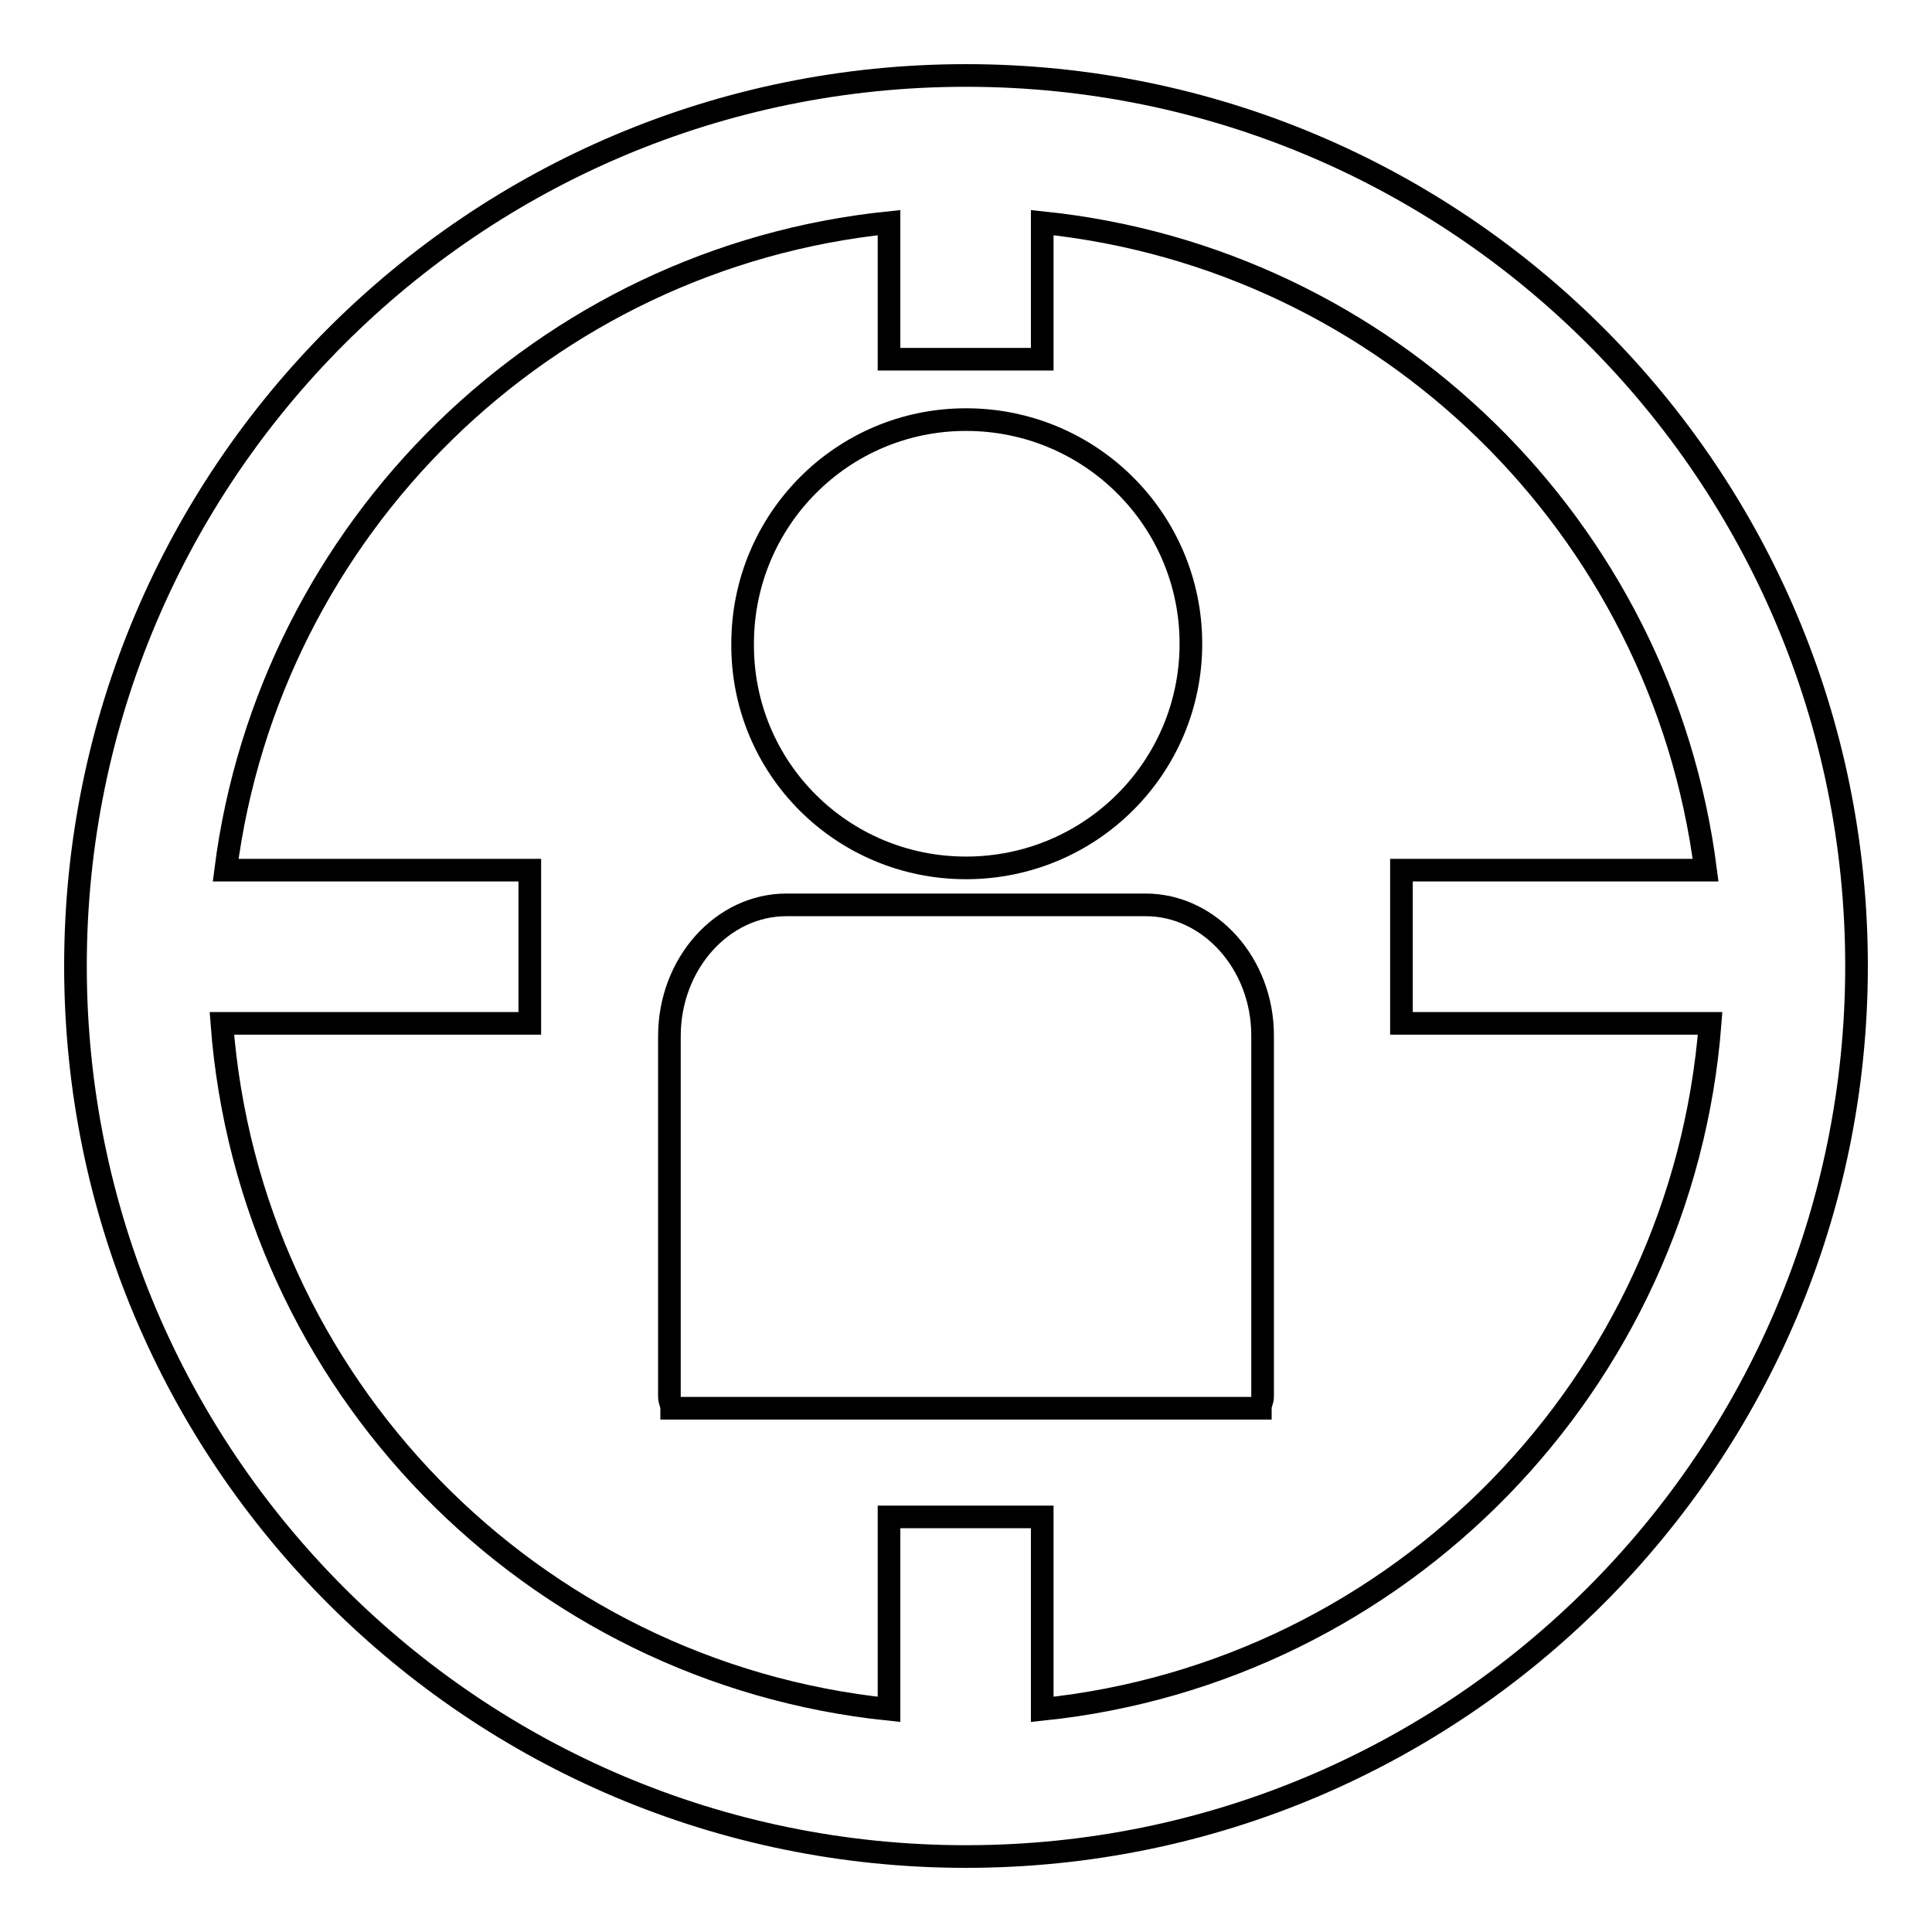
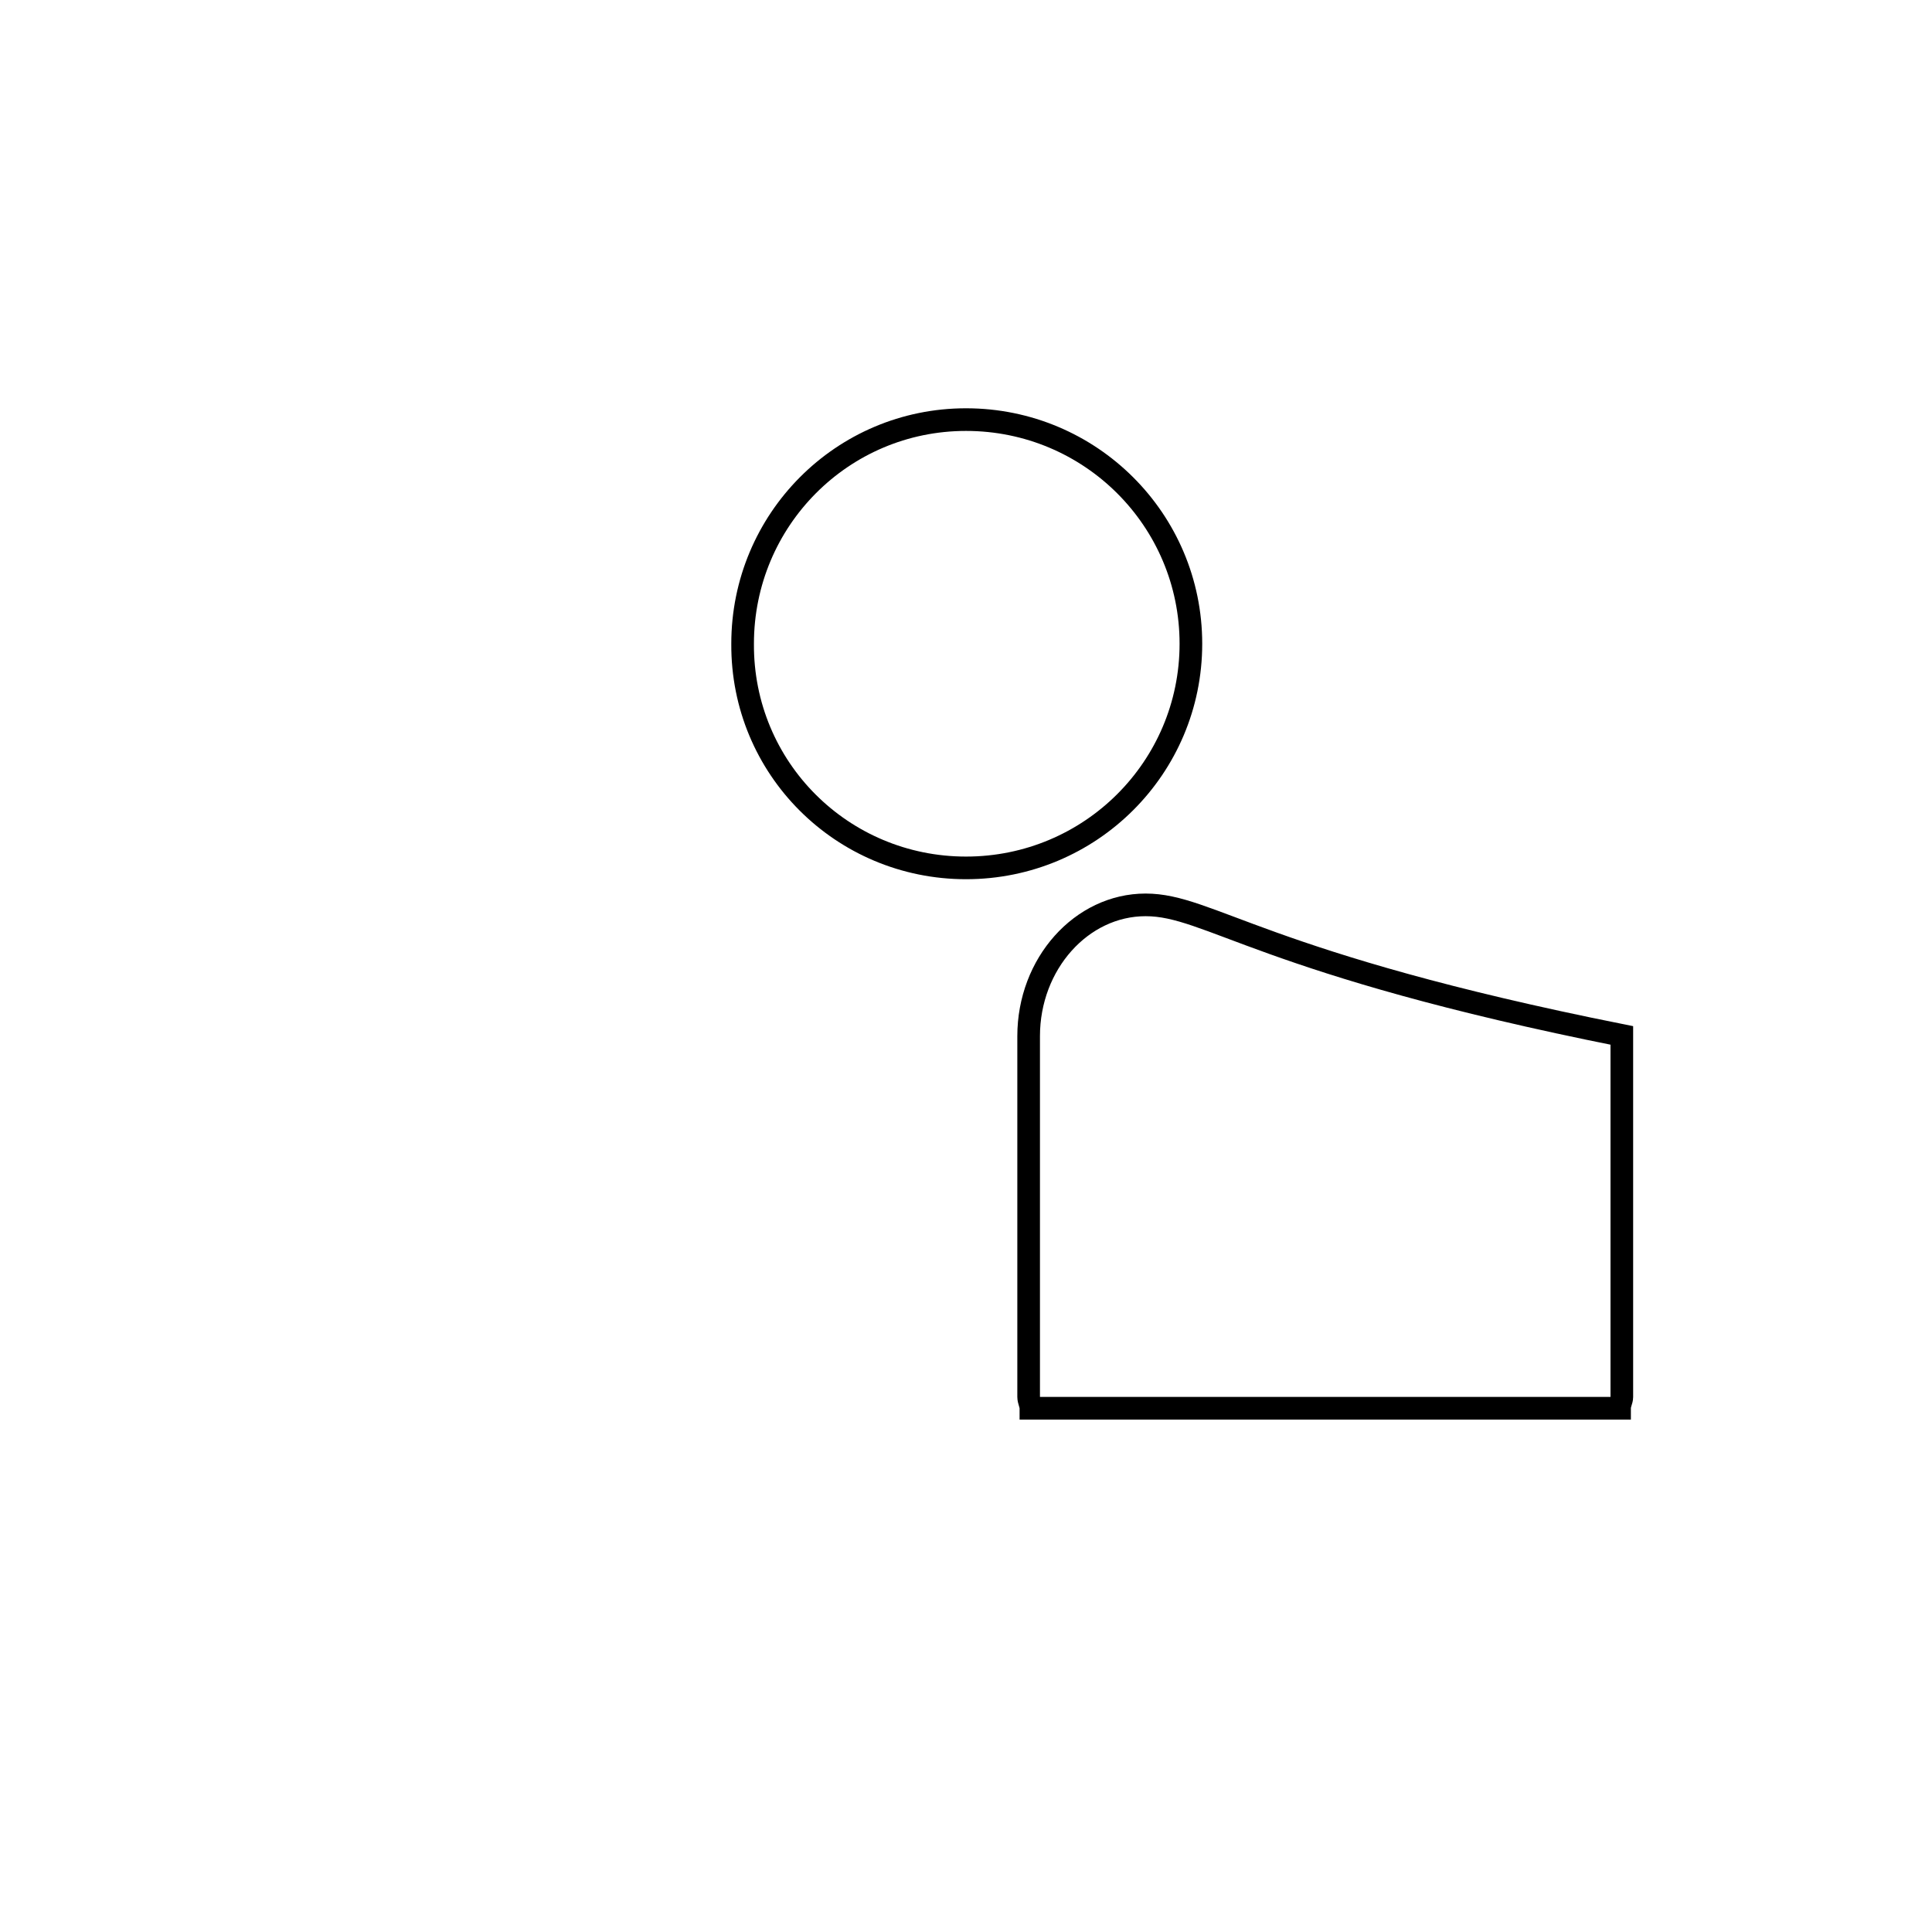
<svg xmlns="http://www.w3.org/2000/svg" version="1.1" x="0px" y="0px" viewBox="0 0 256 256" enable-background="new 0 0 256 256" xml:space="preserve">
  <g>
    <g>
      <g>
        <g>
          <g>
-             <path stroke-width="3" fill-opacity="0" stroke="#000000" d="M128,10C62.8,10,10,62.8,10,128c0,65.2,52.8,118,118,118c65.2,0,118-52.9,118-118C246,62.8,193.2,10,128,10z M138.1,226.5v-25.5h-20.3v25.5c-47.4-4.9-84.8-43.1-88.4-90.9h40.8v-20.3H29.9c5.8-45.3,42.2-81.1,87.9-85.8v18.1h20.3V29.5c45.7,4.7,82.1,40.4,87.9,85.8h-40.3v20.3h40.9C222.9,183.3,185.5,221.6,138.1,226.5z" />
            <path stroke-width="3" fill-opacity="0" stroke="#000000" d="M128,115c16.5,0,29.8-13.3,29.8-29.7c0-16.4-13.3-29.7-29.8-29.7c-16.4,0-29.6,13.3-29.6,29.7C98.3,101.8,111.6,115,128,115z" />
-             <path stroke-width="3" fill-opacity="0" stroke="#000000" d="M151.8,119.9h-47.6c-8.5,0-15.5,7.8-15.5,17.4v47.8c0,0.5,0.3,1,0.3,1.5h78c0-0.6,0.3-1,0.3-1.5v-47.9C167.3,127.7,160.3,119.9,151.8,119.9z" />
+             <path stroke-width="3" fill-opacity="0" stroke="#000000" d="M151.8,119.9c-8.5,0-15.5,7.8-15.5,17.4v47.8c0,0.5,0.3,1,0.3,1.5h78c0-0.6,0.3-1,0.3-1.5v-47.9C167.3,127.7,160.3,119.9,151.8,119.9z" />
          </g>
        </g>
        <g />
        <g />
        <g />
        <g />
        <g />
        <g />
        <g />
        <g />
        <g />
        <g />
        <g />
        <g />
        <g />
        <g />
        <g />
      </g>
      <g />
      <g />
      <g />
      <g />
      <g />
      <g />
      <g />
      <g />
      <g />
      <g />
      <g />
      <g />
      <g />
      <g />
      <g />
    </g>
  </g>
</svg>